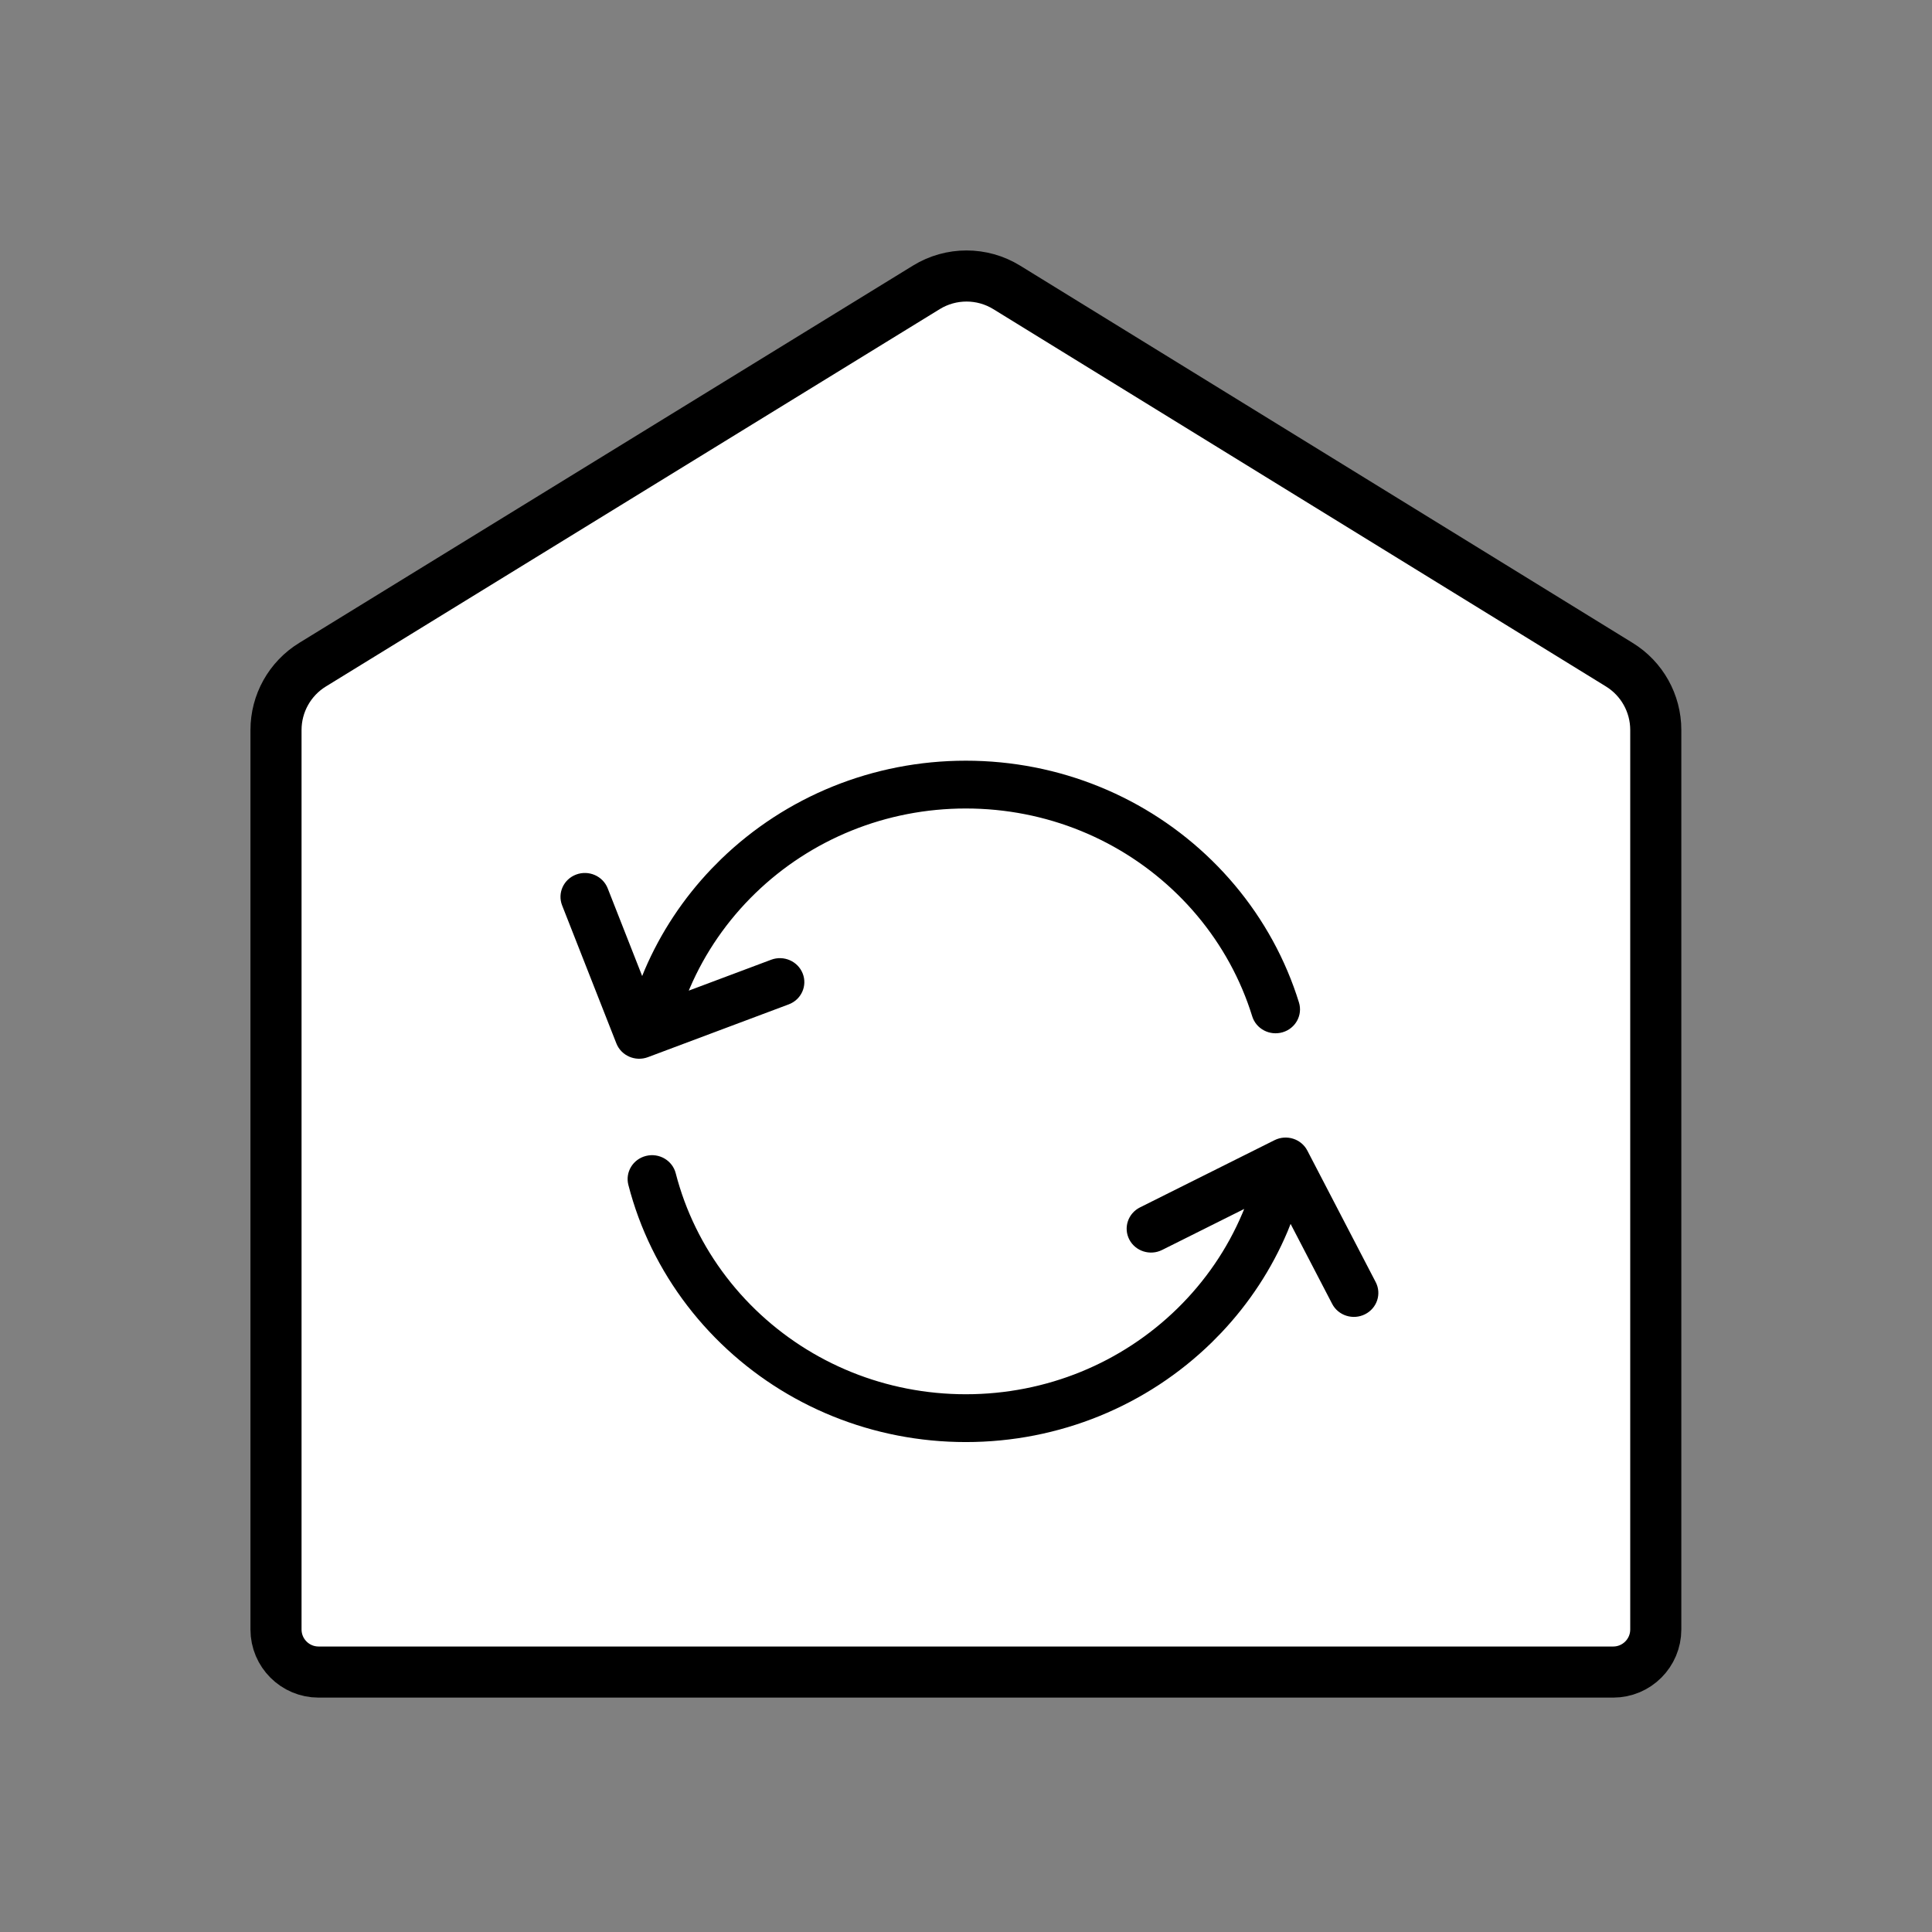
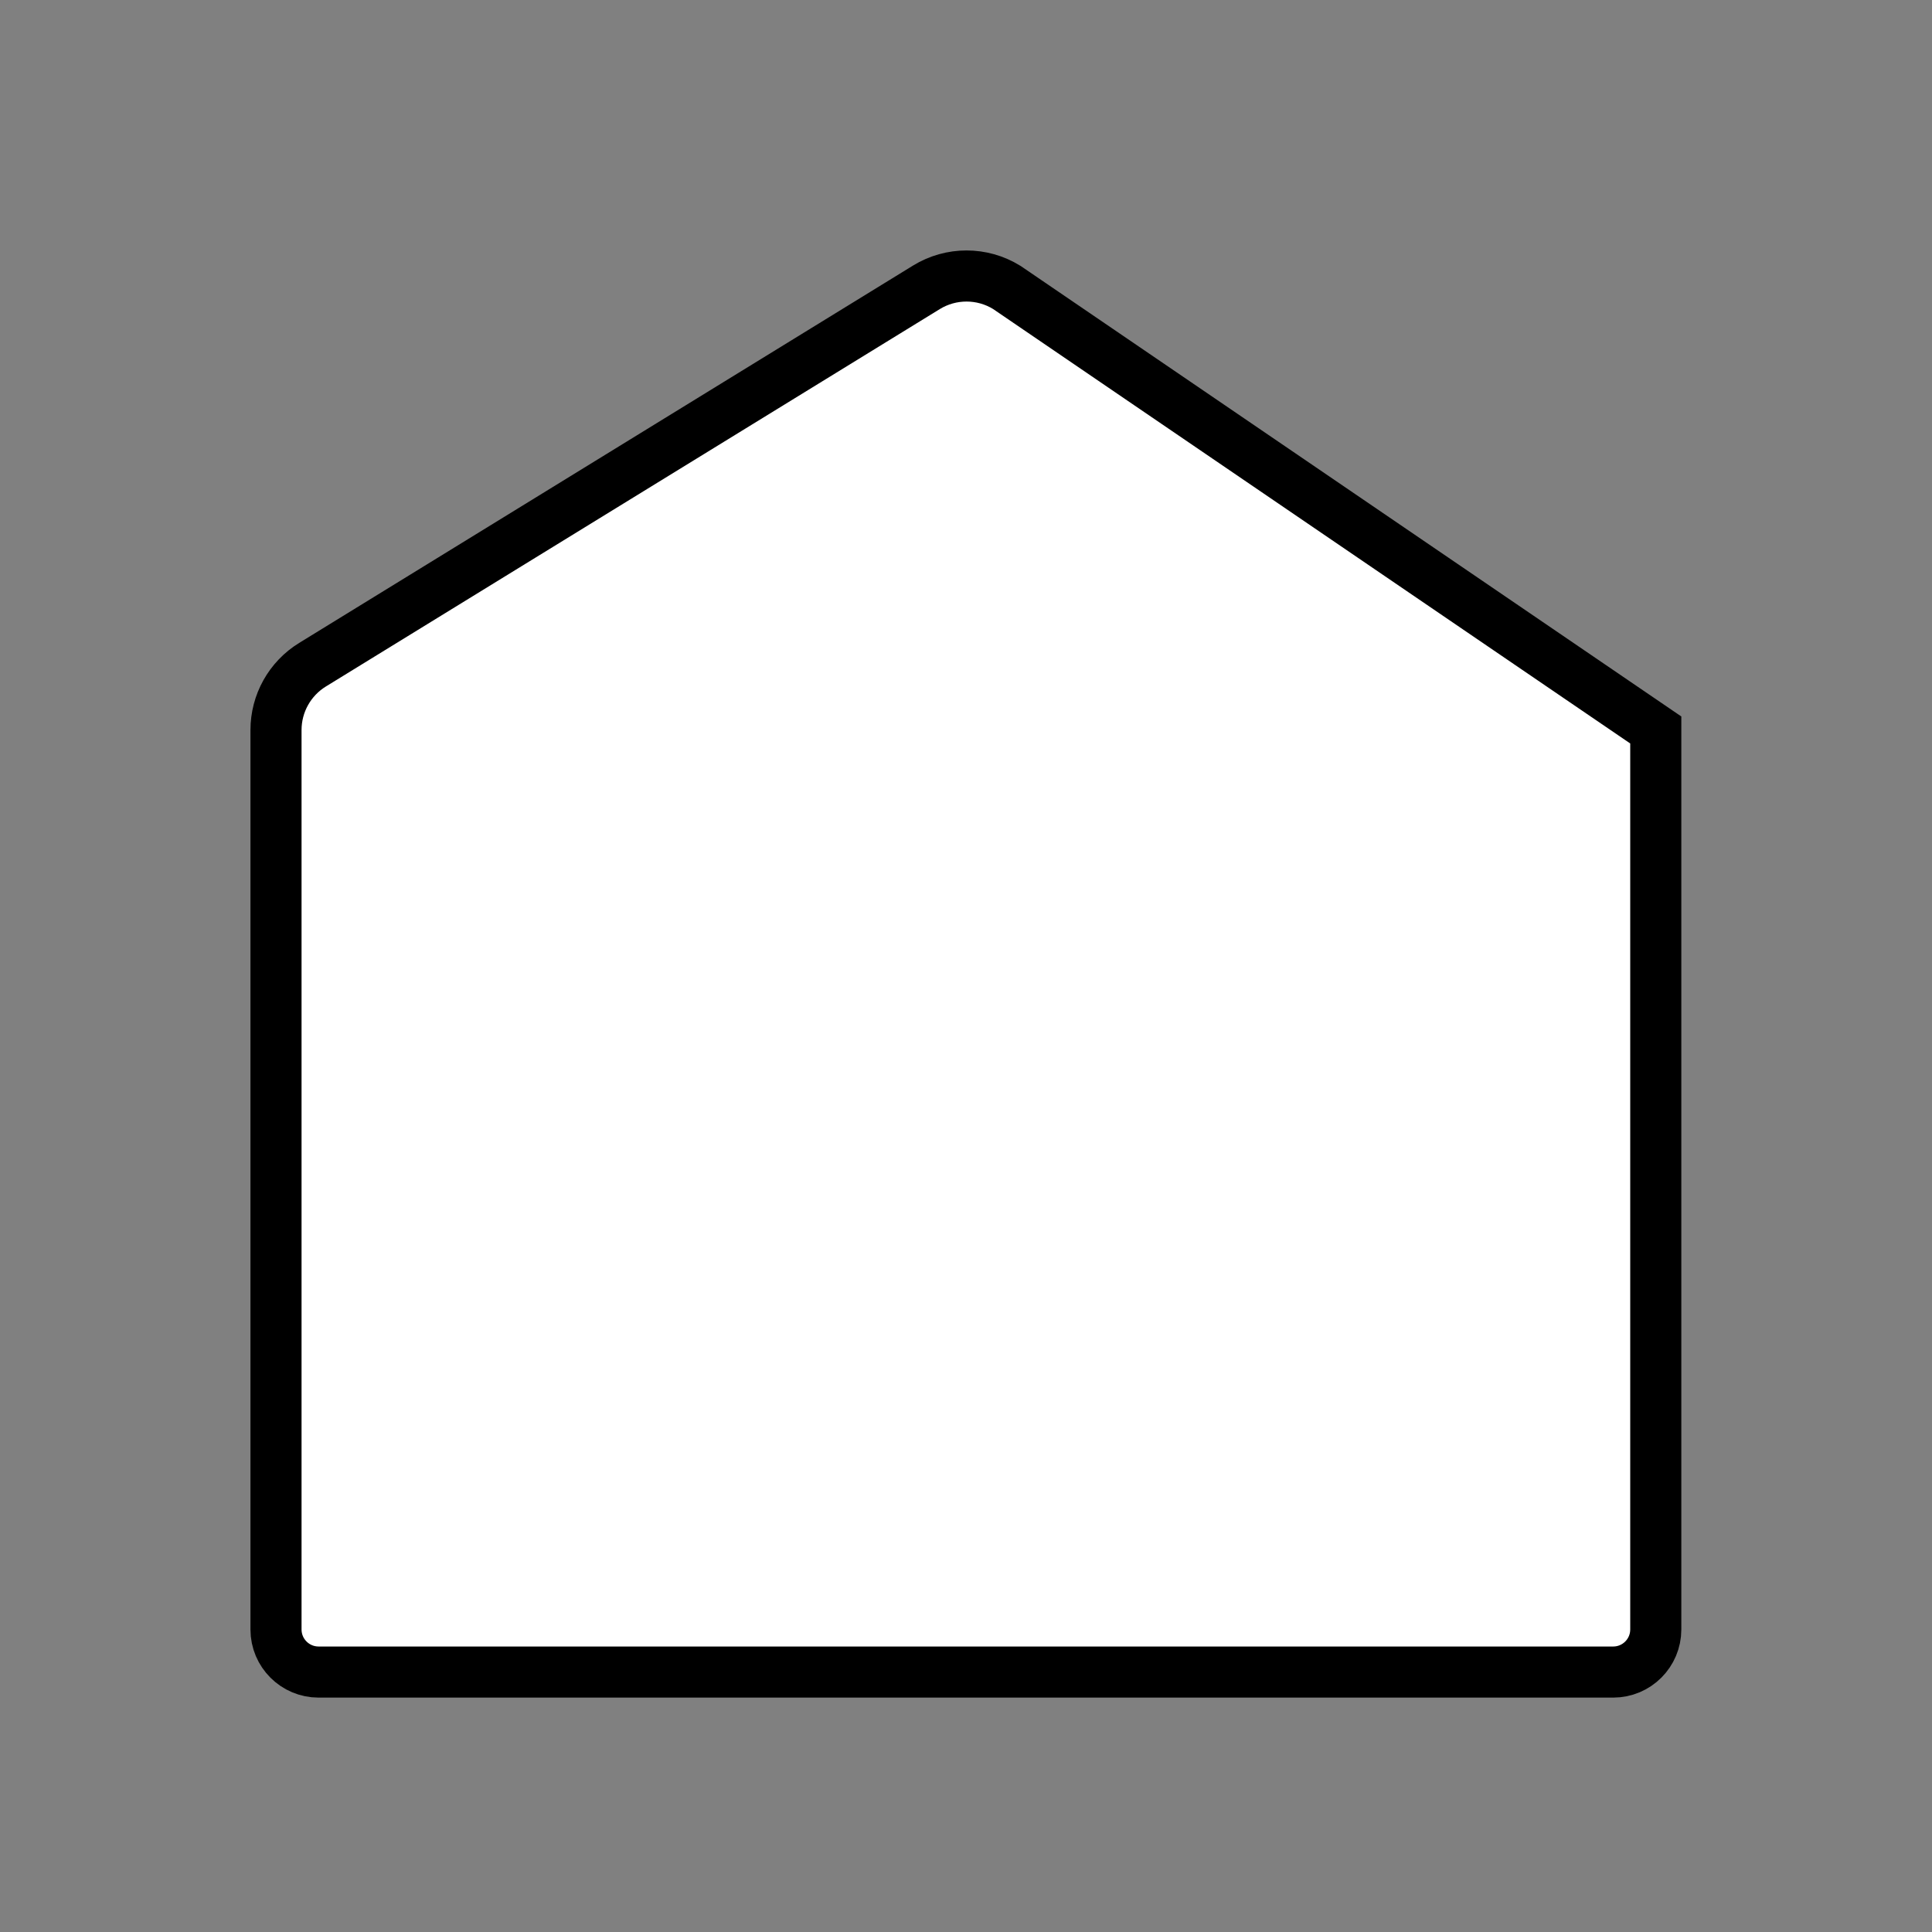
<svg xmlns="http://www.w3.org/2000/svg" width="112" height="112" viewBox="0 0 112 112" fill="none">
  <rect x="0" y="0" width="112" height="112" fill="#808080" stroke="none" />
-   <path fill-rule="evenodd" clip-rule="evenodd" d="M58.361 16.66C56.933 15.781 55.132 15.78 53.703 16.658L18.117 38.534C16.801 39.343 16 40.776 16 42.32V94.462C16 95.825 17.105 96.931 18.469 96.931H93.519C94.882 96.931 95.987 95.825 95.987 94.462V42.317C95.987 40.774 95.188 39.342 93.874 38.533L58.361 16.66Z" fill="white" stroke="black" stroke-width="2.962" />
-   <path d="M73.886 66.097C74.582 65.749 75.434 66.019 75.788 66.701L79.751 74.326C80.105 75.007 79.827 75.842 79.13 76.19C78.433 76.539 77.581 76.268 77.227 75.587L74.817 70.95L74.634 71.408C73.721 73.565 72.422 75.543 70.806 77.253L70.256 77.813C66.498 81.492 61.413 83.598 55.99 83.598C50.606 83.598 45.553 81.522 41.801 77.888C39.912 76.058 38.405 73.88 37.376 71.478C37.119 70.877 36.892 70.264 36.697 69.639C36.599 69.326 36.509 69.01 36.427 68.691C36.236 67.949 36.695 67.196 37.453 67.009C38.211 66.822 38.98 67.272 39.172 68.014C39.242 68.287 39.319 68.559 39.404 68.828C39.571 69.364 39.766 69.891 39.987 70.407C40.871 72.471 42.167 74.344 43.792 75.918C47.019 79.043 51.359 80.826 55.99 80.826C60.654 80.826 65.022 79.018 68.255 75.853C69.865 74.277 71.147 72.406 72.019 70.346C72.056 70.259 72.092 70.172 72.128 70.084L67.37 72.461C66.674 72.809 65.822 72.539 65.468 71.858C65.113 71.176 65.391 70.341 66.088 69.993L73.886 66.097ZM55.99 44.098C61.413 44.098 66.498 46.203 70.256 49.882C72.128 51.715 73.619 53.891 74.634 56.288C74.887 56.885 75.11 57.494 75.302 58.114C75.528 58.846 75.106 59.62 74.357 59.841C73.609 60.063 72.819 59.649 72.592 58.917C72.428 58.385 72.236 57.862 72.019 57.349C71.147 55.29 69.865 53.418 68.255 51.842C65.022 48.677 60.654 46.869 55.99 46.869C51.359 46.869 47.019 48.652 43.792 51.777C42.167 53.351 40.871 55.224 39.987 57.288C39.967 57.335 39.948 57.381 39.928 57.428L44.705 55.637C45.434 55.363 46.253 55.721 46.534 56.436C46.815 57.151 46.451 57.952 45.722 58.225L37.56 61.285C36.831 61.558 36.011 61.201 35.731 60.486L32.587 52.488C32.306 51.773 32.67 50.972 33.399 50.699C34.129 50.425 34.948 50.783 35.229 51.498L37.227 56.582L37.376 56.217C38.302 54.056 39.615 52.075 41.246 50.367L41.801 49.807C45.553 46.174 50.606 44.098 55.99 44.098Z" fill="black" />
+   <path fill-rule="evenodd" clip-rule="evenodd" d="M58.361 16.66C56.933 15.781 55.132 15.78 53.703 16.658L18.117 38.534C16.801 39.343 16 40.776 16 42.32V94.462C16 95.825 17.105 96.931 18.469 96.931H93.519C94.882 96.931 95.987 95.825 95.987 94.462V42.317L58.361 16.66Z" fill="white" stroke="black" stroke-width="2.962" />
</svg>